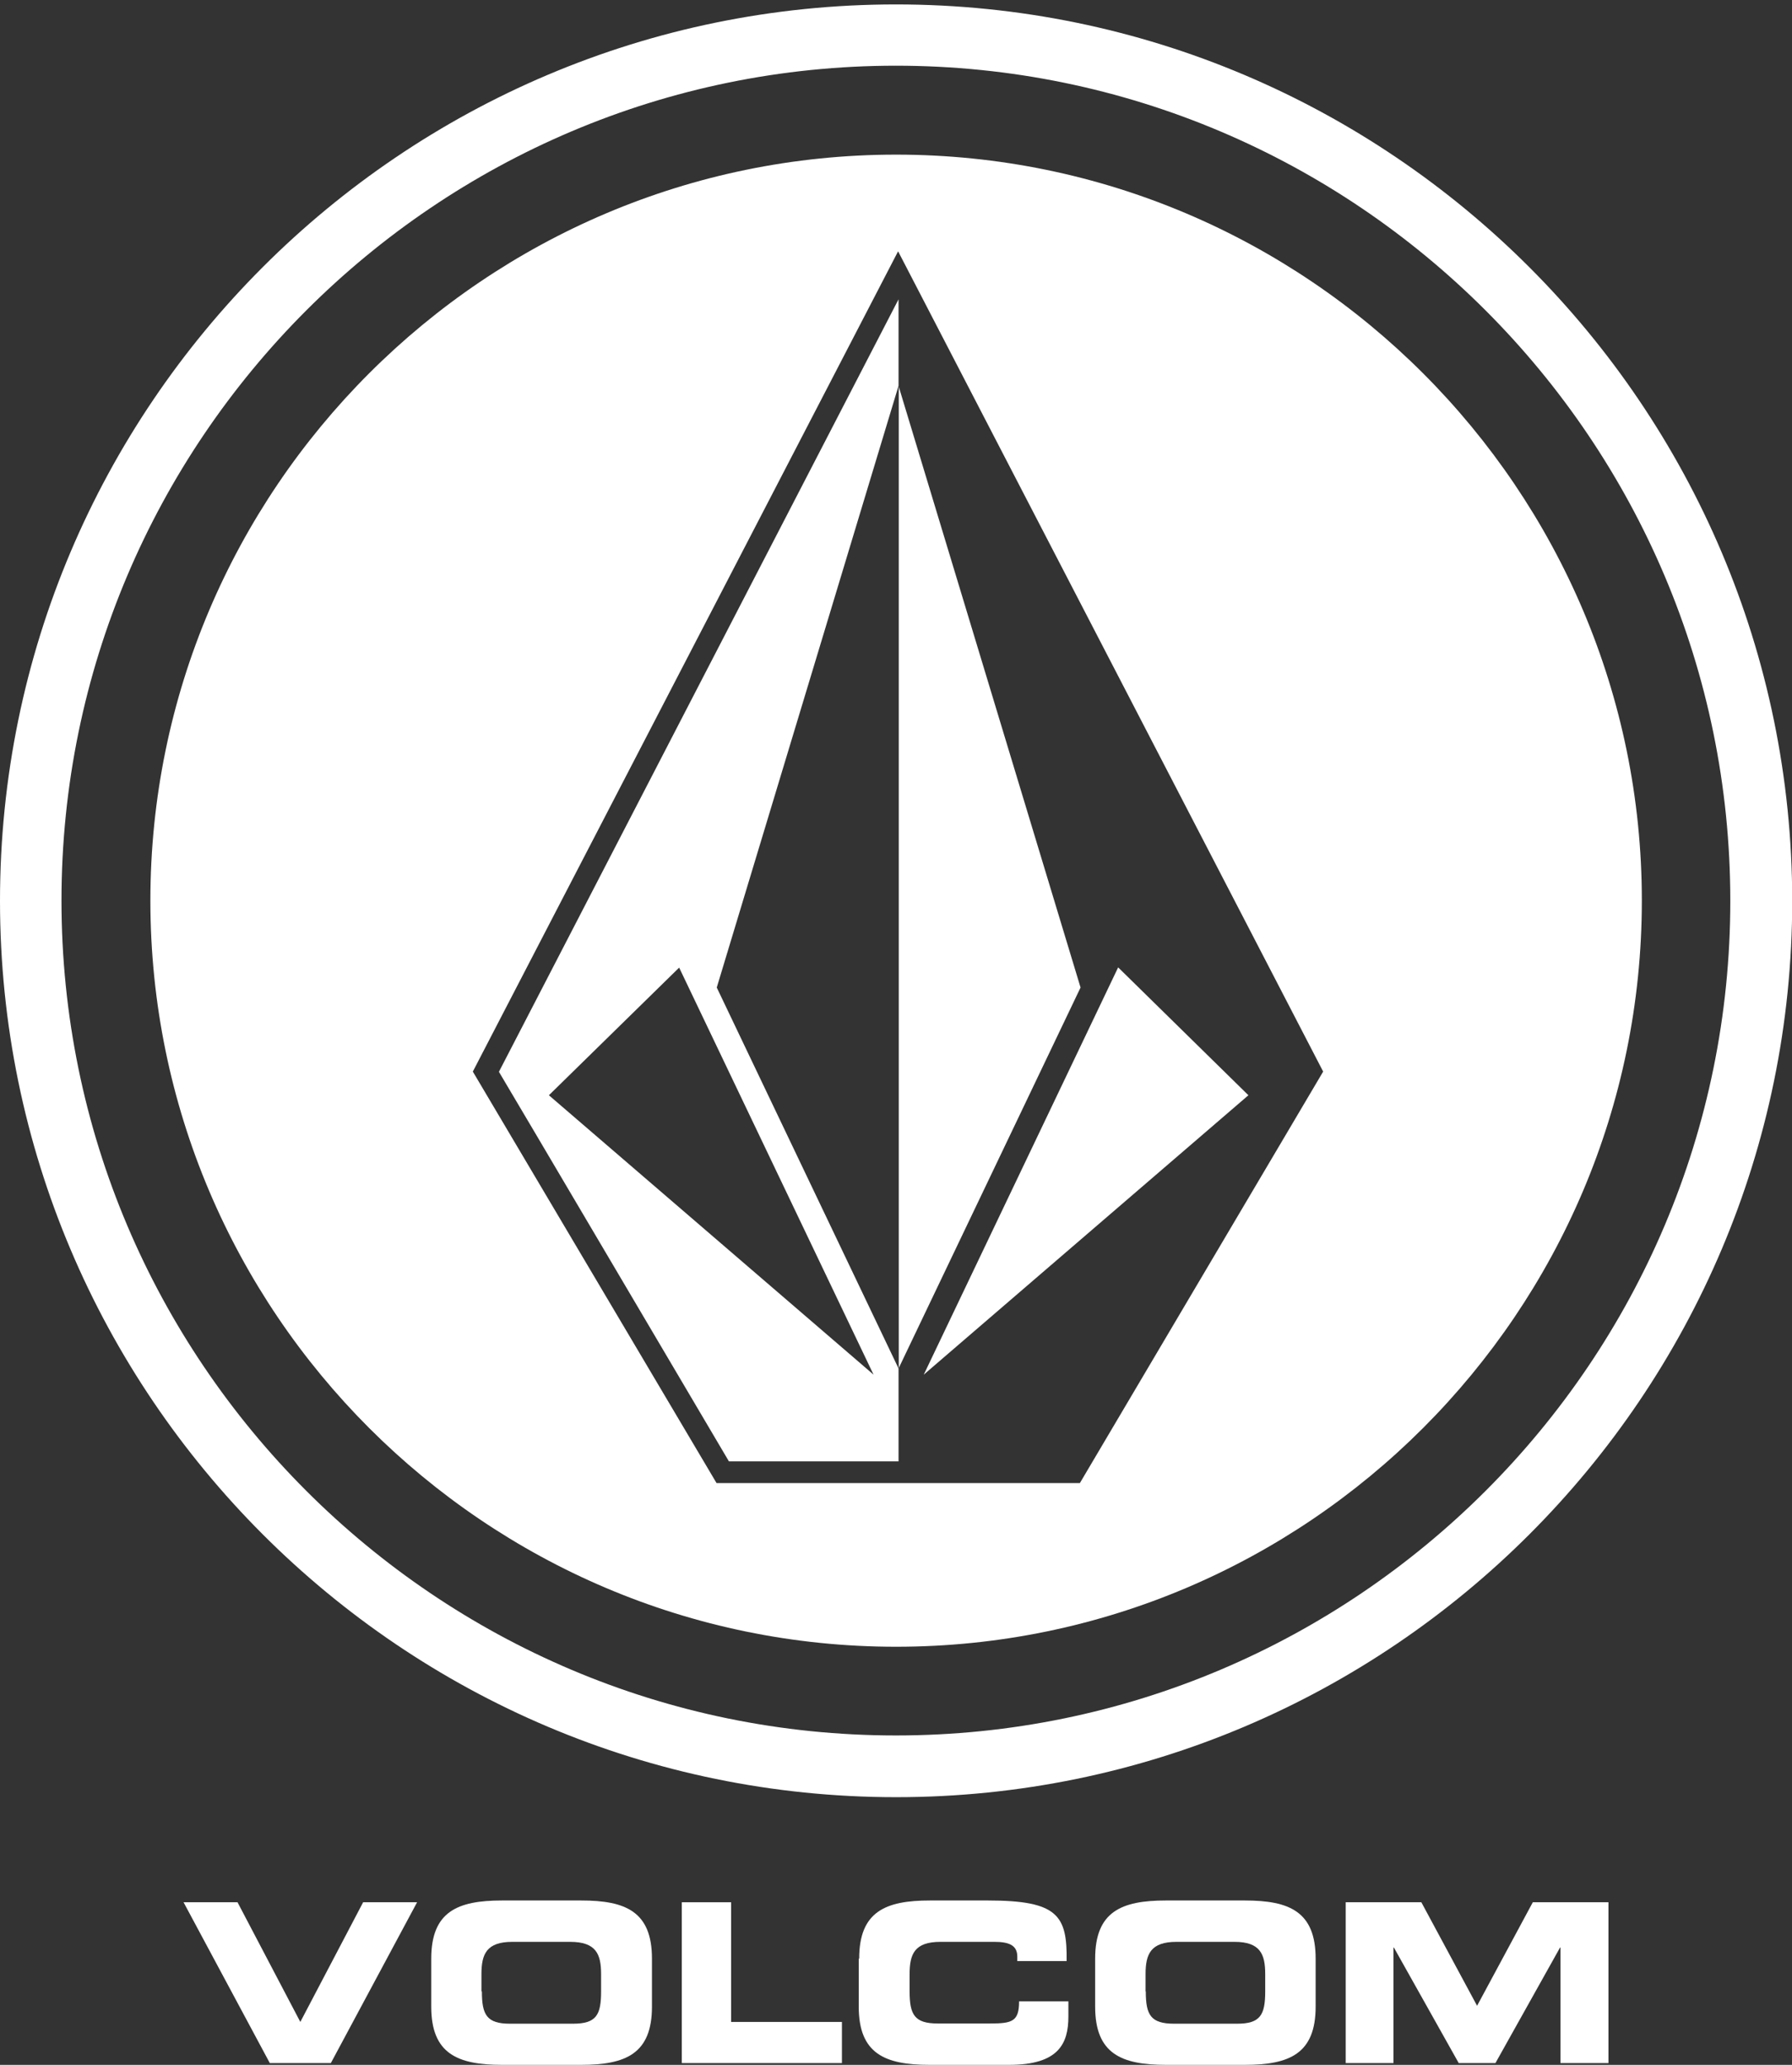
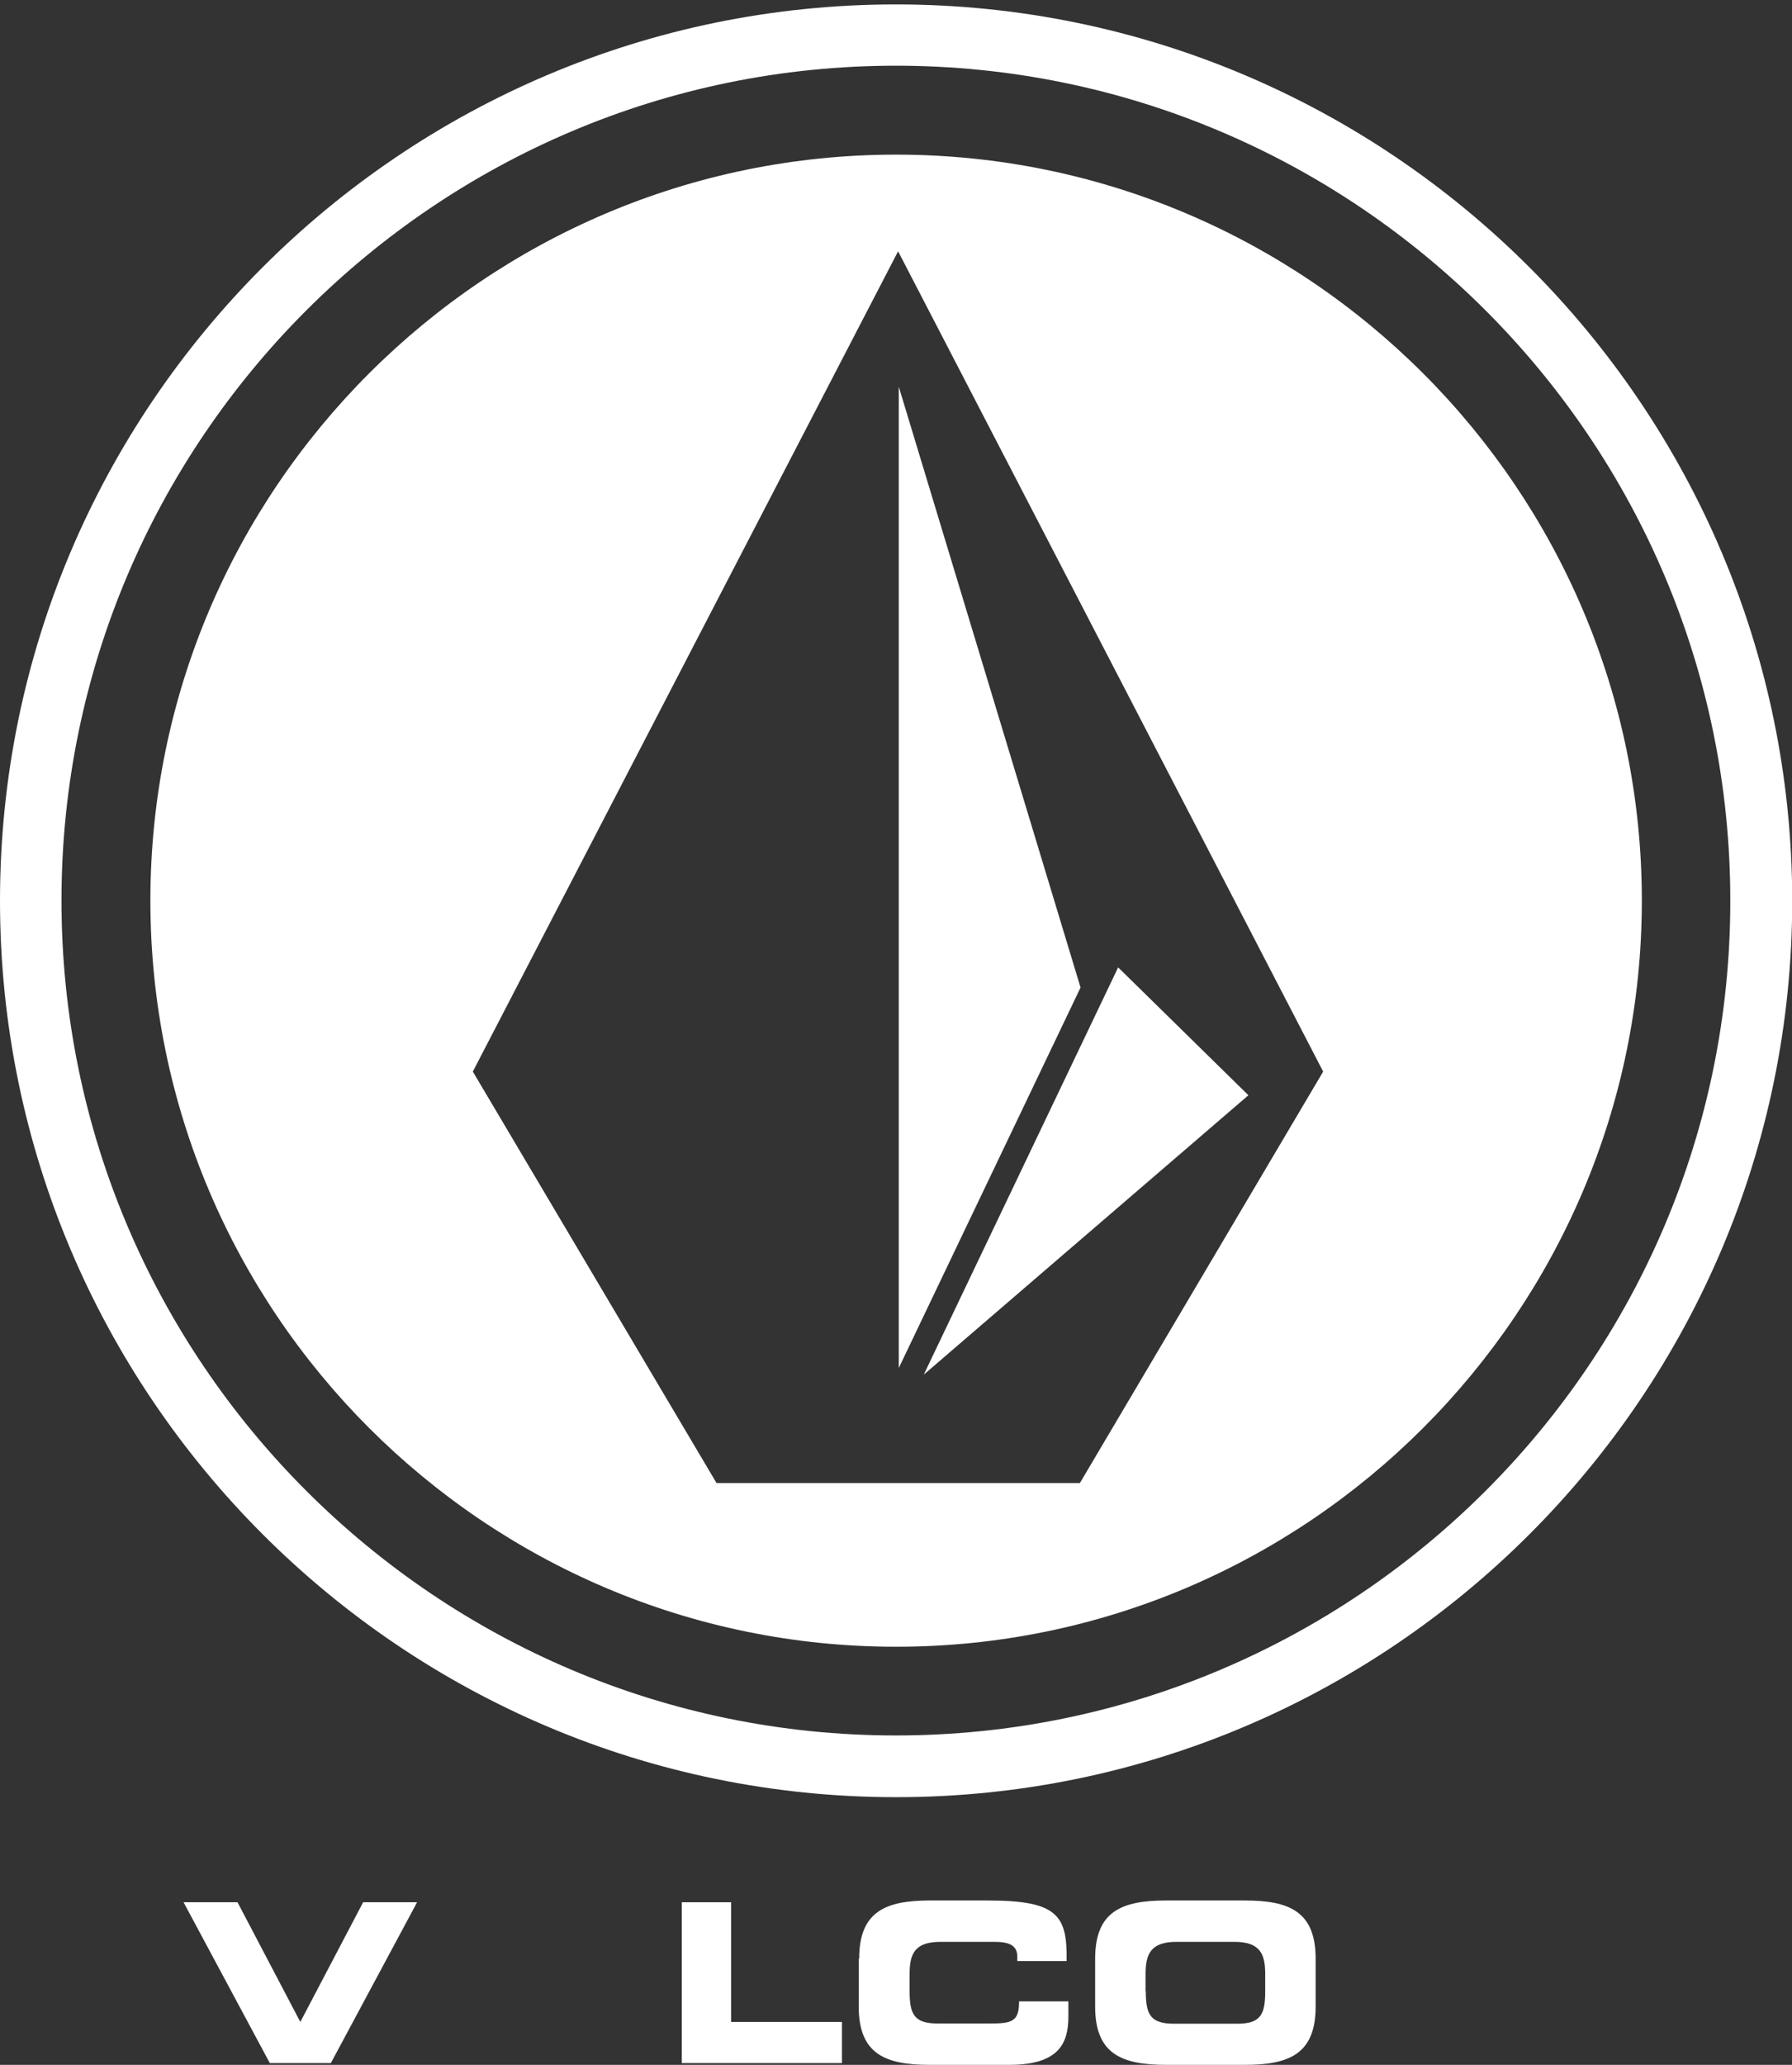
<svg xmlns="http://www.w3.org/2000/svg" version="1.1" id="Layer_1" x="0px" y="0px" viewBox="0 0 81.03 93.34" style="enable-background:new 0 0 81.03 93.34;" xml:space="preserve" aria-label="Volcom logo">
  <rect x="0" y="0" width="81.03" height="93.34" fill="#333333" stroke="none" />
  <style type="text/css">
	.st0{fill:#FFFFFF;}
</style>
  <polygon class="st0" points="8.3,85.99 10.74,85.99 13.58,91.4 16.42,85.99 18.86,85.99 14.96,93.26 12.2,93.26 " />
-   <path class="st0" d="M19.5,88.54c0-2.13,1.19-2.63,3.2-2.63h3.58c2.01,0,3.2,0.5,3.2,2.63v2.17c0,2.13-1.19,2.63-3.2,2.63H22.7  c-2.01,0-3.2-0.5-3.2-2.63V88.54z M21.79,90.02c0,1.06,0.22,1.46,1.27,1.46h2.85c1.06,0,1.27-0.4,1.27-1.46v-0.78  c0-0.9-0.22-1.46-1.4-1.46h-2.61c-1.17,0-1.4,0.55-1.4,1.46V90.02z" />
  <polygon class="st0" points="30.83,85.99 33.06,85.99 33.06,91.4 38.07,91.4 38.07,93.26 30.83,93.26 " />
  <path class="st0" d="M38.85,88.54c0-2.13,1.19-2.63,3.2-2.63h2.62c3.17,0,3.59,0.68,3.56,2.74h-2.23v-0.2  c0-0.52-0.38-0.67-1.04-0.67h-2.43c-1.18,0-1.4,0.55-1.4,1.46v0.78c0,1.05,0.22,1.45,1.27,1.45h2.38c1,0,1.3-0.1,1.3-1h2.23v0.68  c0,1.23-0.44,2.19-2.68,2.19h-3.6c-2.01,0-3.2-0.5-3.2-2.63V88.54z" />
  <path class="st0" d="M49.52,88.54c0-2.13,1.19-2.63,3.2-2.63h3.57c2.01,0,3.2,0.5,3.2,2.63v2.17c0,2.13-1.19,2.63-3.2,2.63h-3.57  c-2.01,0-3.2-0.5-3.2-2.63V88.54z M51.81,90.02c0,1.06,0.22,1.46,1.28,1.46h2.85c1.05,0,1.27-0.4,1.27-1.46v-0.78  c0-0.9-0.22-1.46-1.39-1.46H53.2c-1.17,0-1.4,0.55-1.4,1.46V90.02z" />
-   <polygon class="st0" points="60.85,85.99 64.27,85.99 66.79,90.67 69.31,85.99 72.73,85.99 72.73,93.26 70.56,93.26 70.56,88.04   70.54,88.04 67.62,93.26 65.96,93.26 63.03,88.04 63.01,88.04 63.01,93.26 60.85,93.26 " />
  <g>
    <polygon class="st0" points="56.45,49.51 50.56,43.73 41.77,62.14  " />
    <polygon class="st0" points="40.64,61.84 48.86,44.64 40.64,17.48  " />
    <path class="st0" d="M40.52,6.99c-18.59,0-33.72,15.13-33.72,33.72c0,18.6,15.13,33.73,33.72,33.73   c18.59,0,33.72-15.13,33.72-33.73C74.24,22.12,59.11,6.99,40.52,6.99z M48.83,67.04H32.4L21.38,48.44l19.23-37.08h0l19.22,37.08   L48.83,67.04z" />
-     <path class="st0" d="M32.96,66.06l7.67,0v-4.2l-8.22-17.22l8.22-27.2l0-3.91c0,0-16.84,32.55-18.07,34.92   C22.83,48.89,32.68,65.59,32.96,66.06z M39.5,62.14L24.82,49.51l5.89-5.77L39.5,62.14z" />
  </g>
  <path class="st0" d="M40.51,0.2C18.17,0.2,0,18.37,0,40.72c0,22.34,18.17,40.52,40.52,40.52c22.34,0,40.52-18.18,40.52-40.52  C81.03,18.37,62.86,0.2,40.51,0.2z M40.51,78.45c-20.81,0-37.73-16.93-37.73-37.74c0-20.81,16.93-37.74,37.73-37.74  c20.81,0,37.73,16.93,37.73,37.74C78.25,61.53,61.32,78.45,40.51,78.45z" />
</svg>